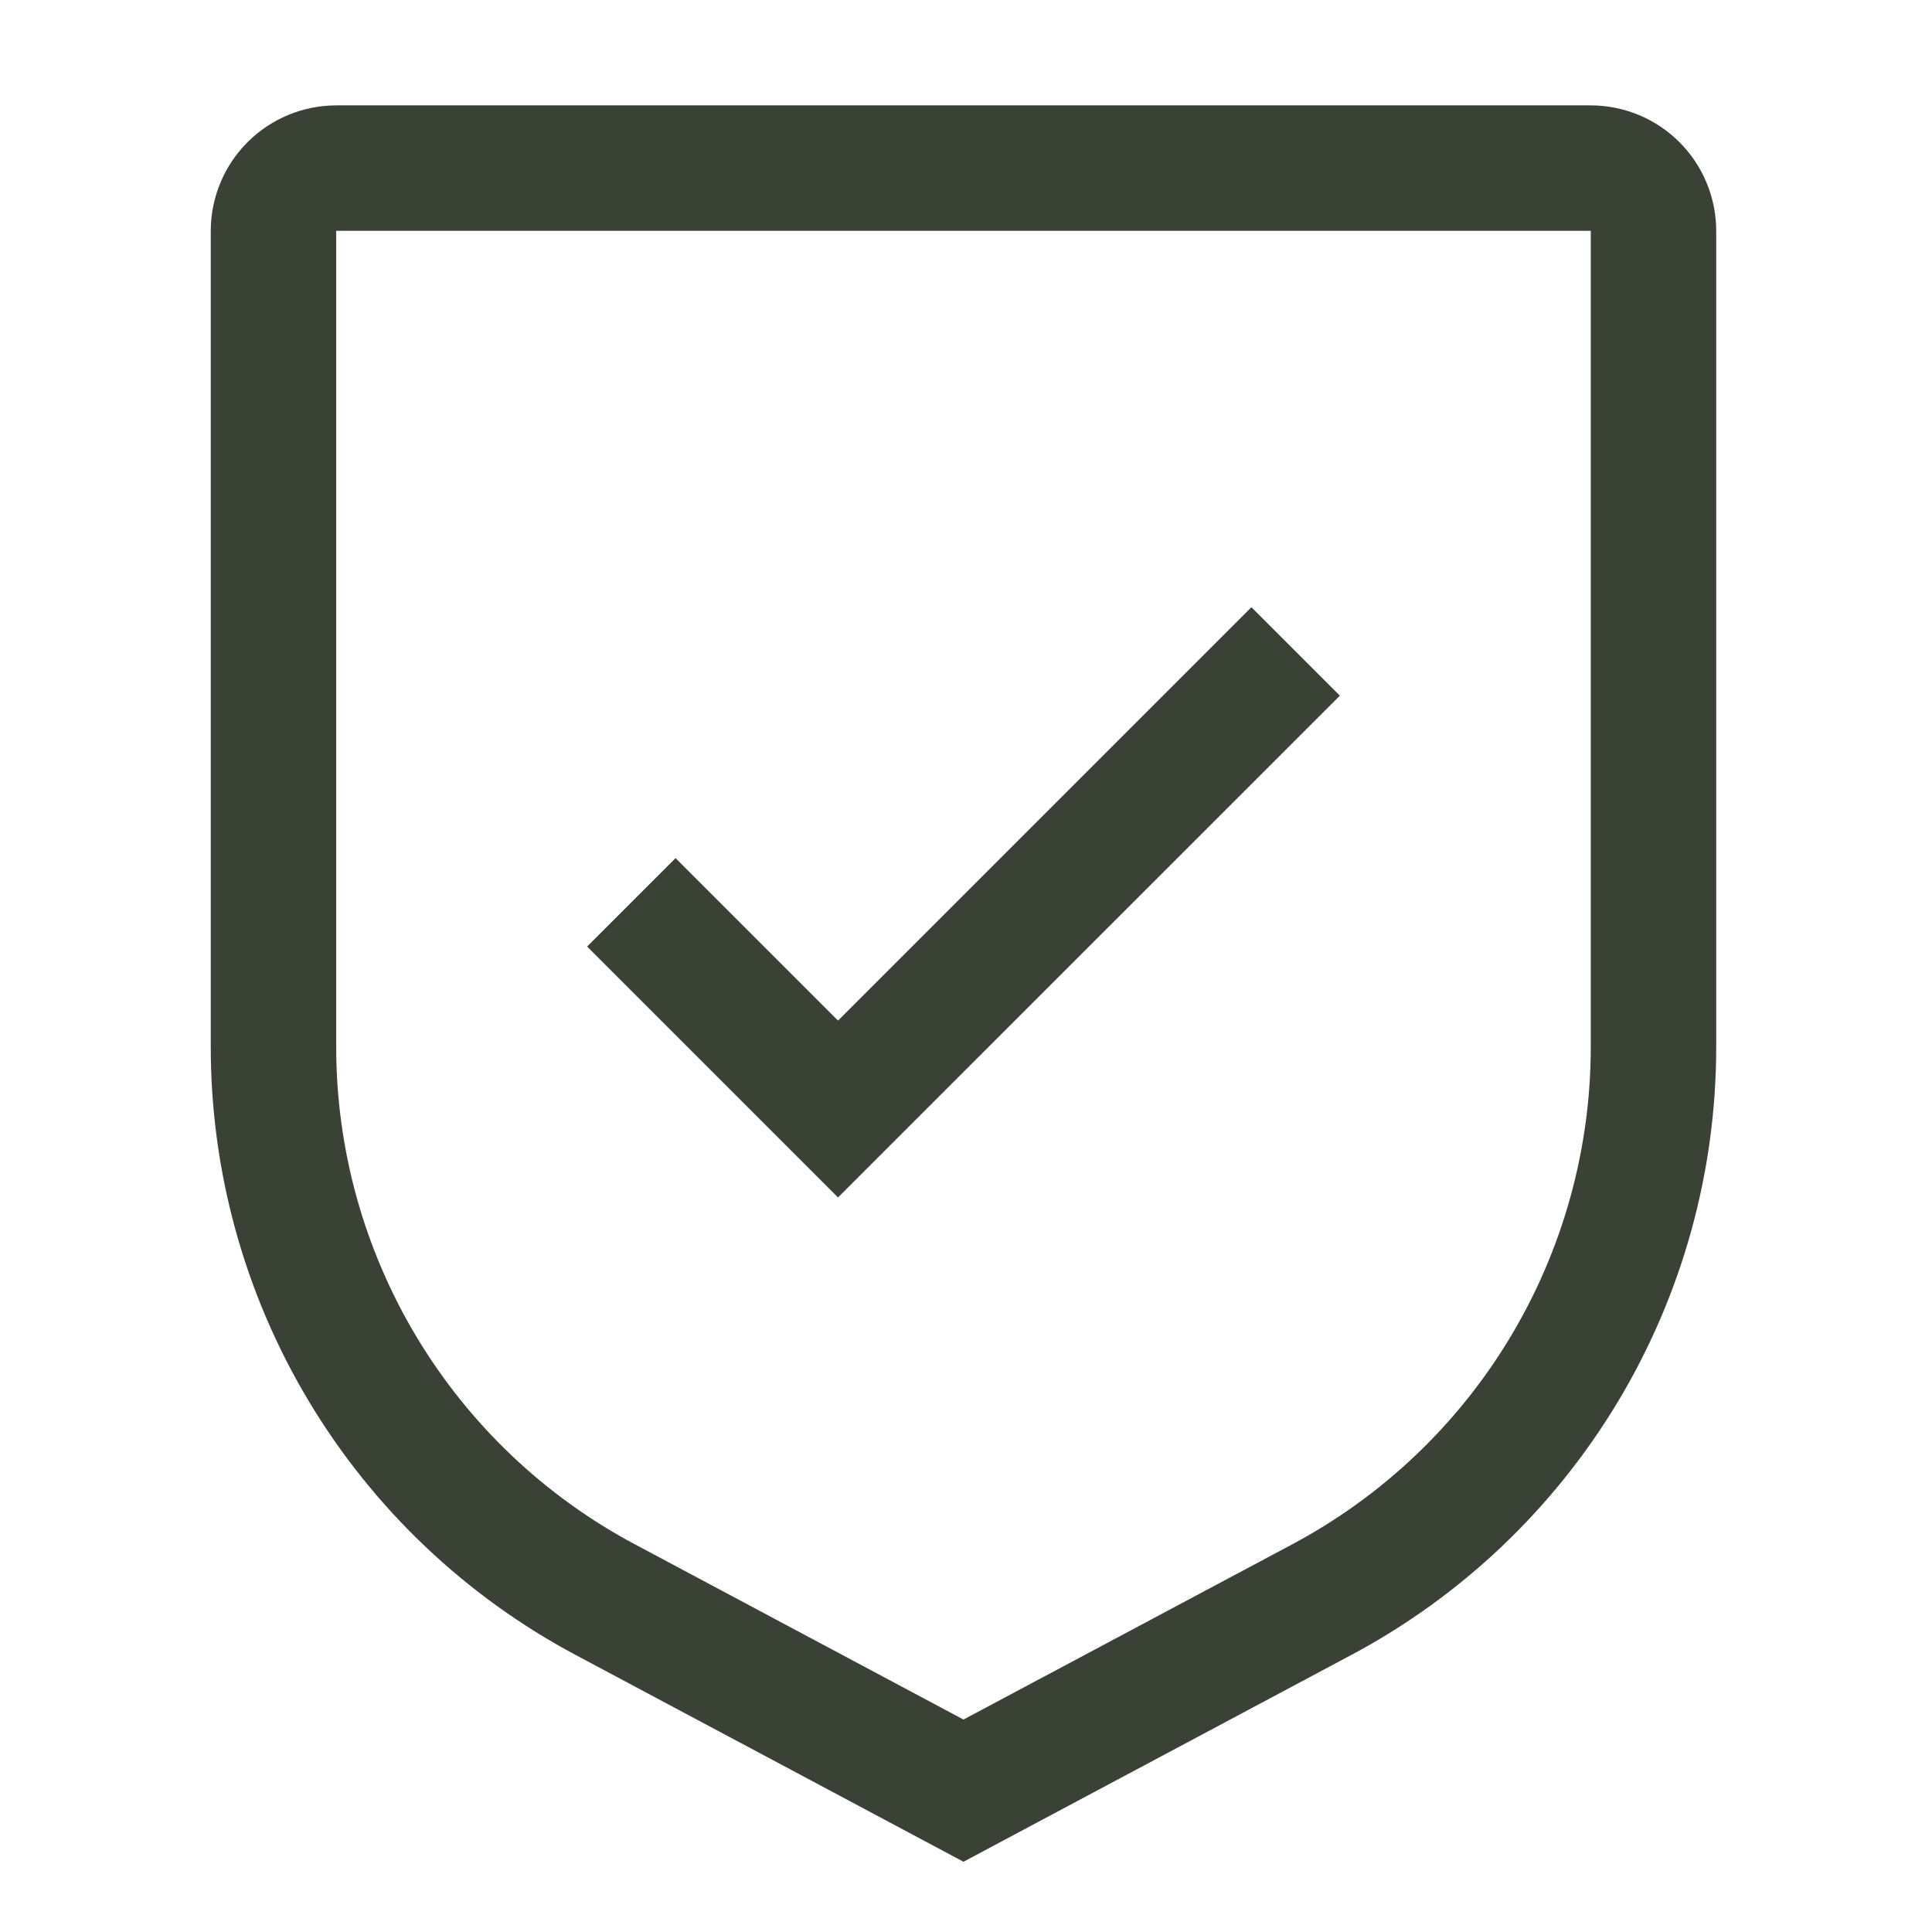
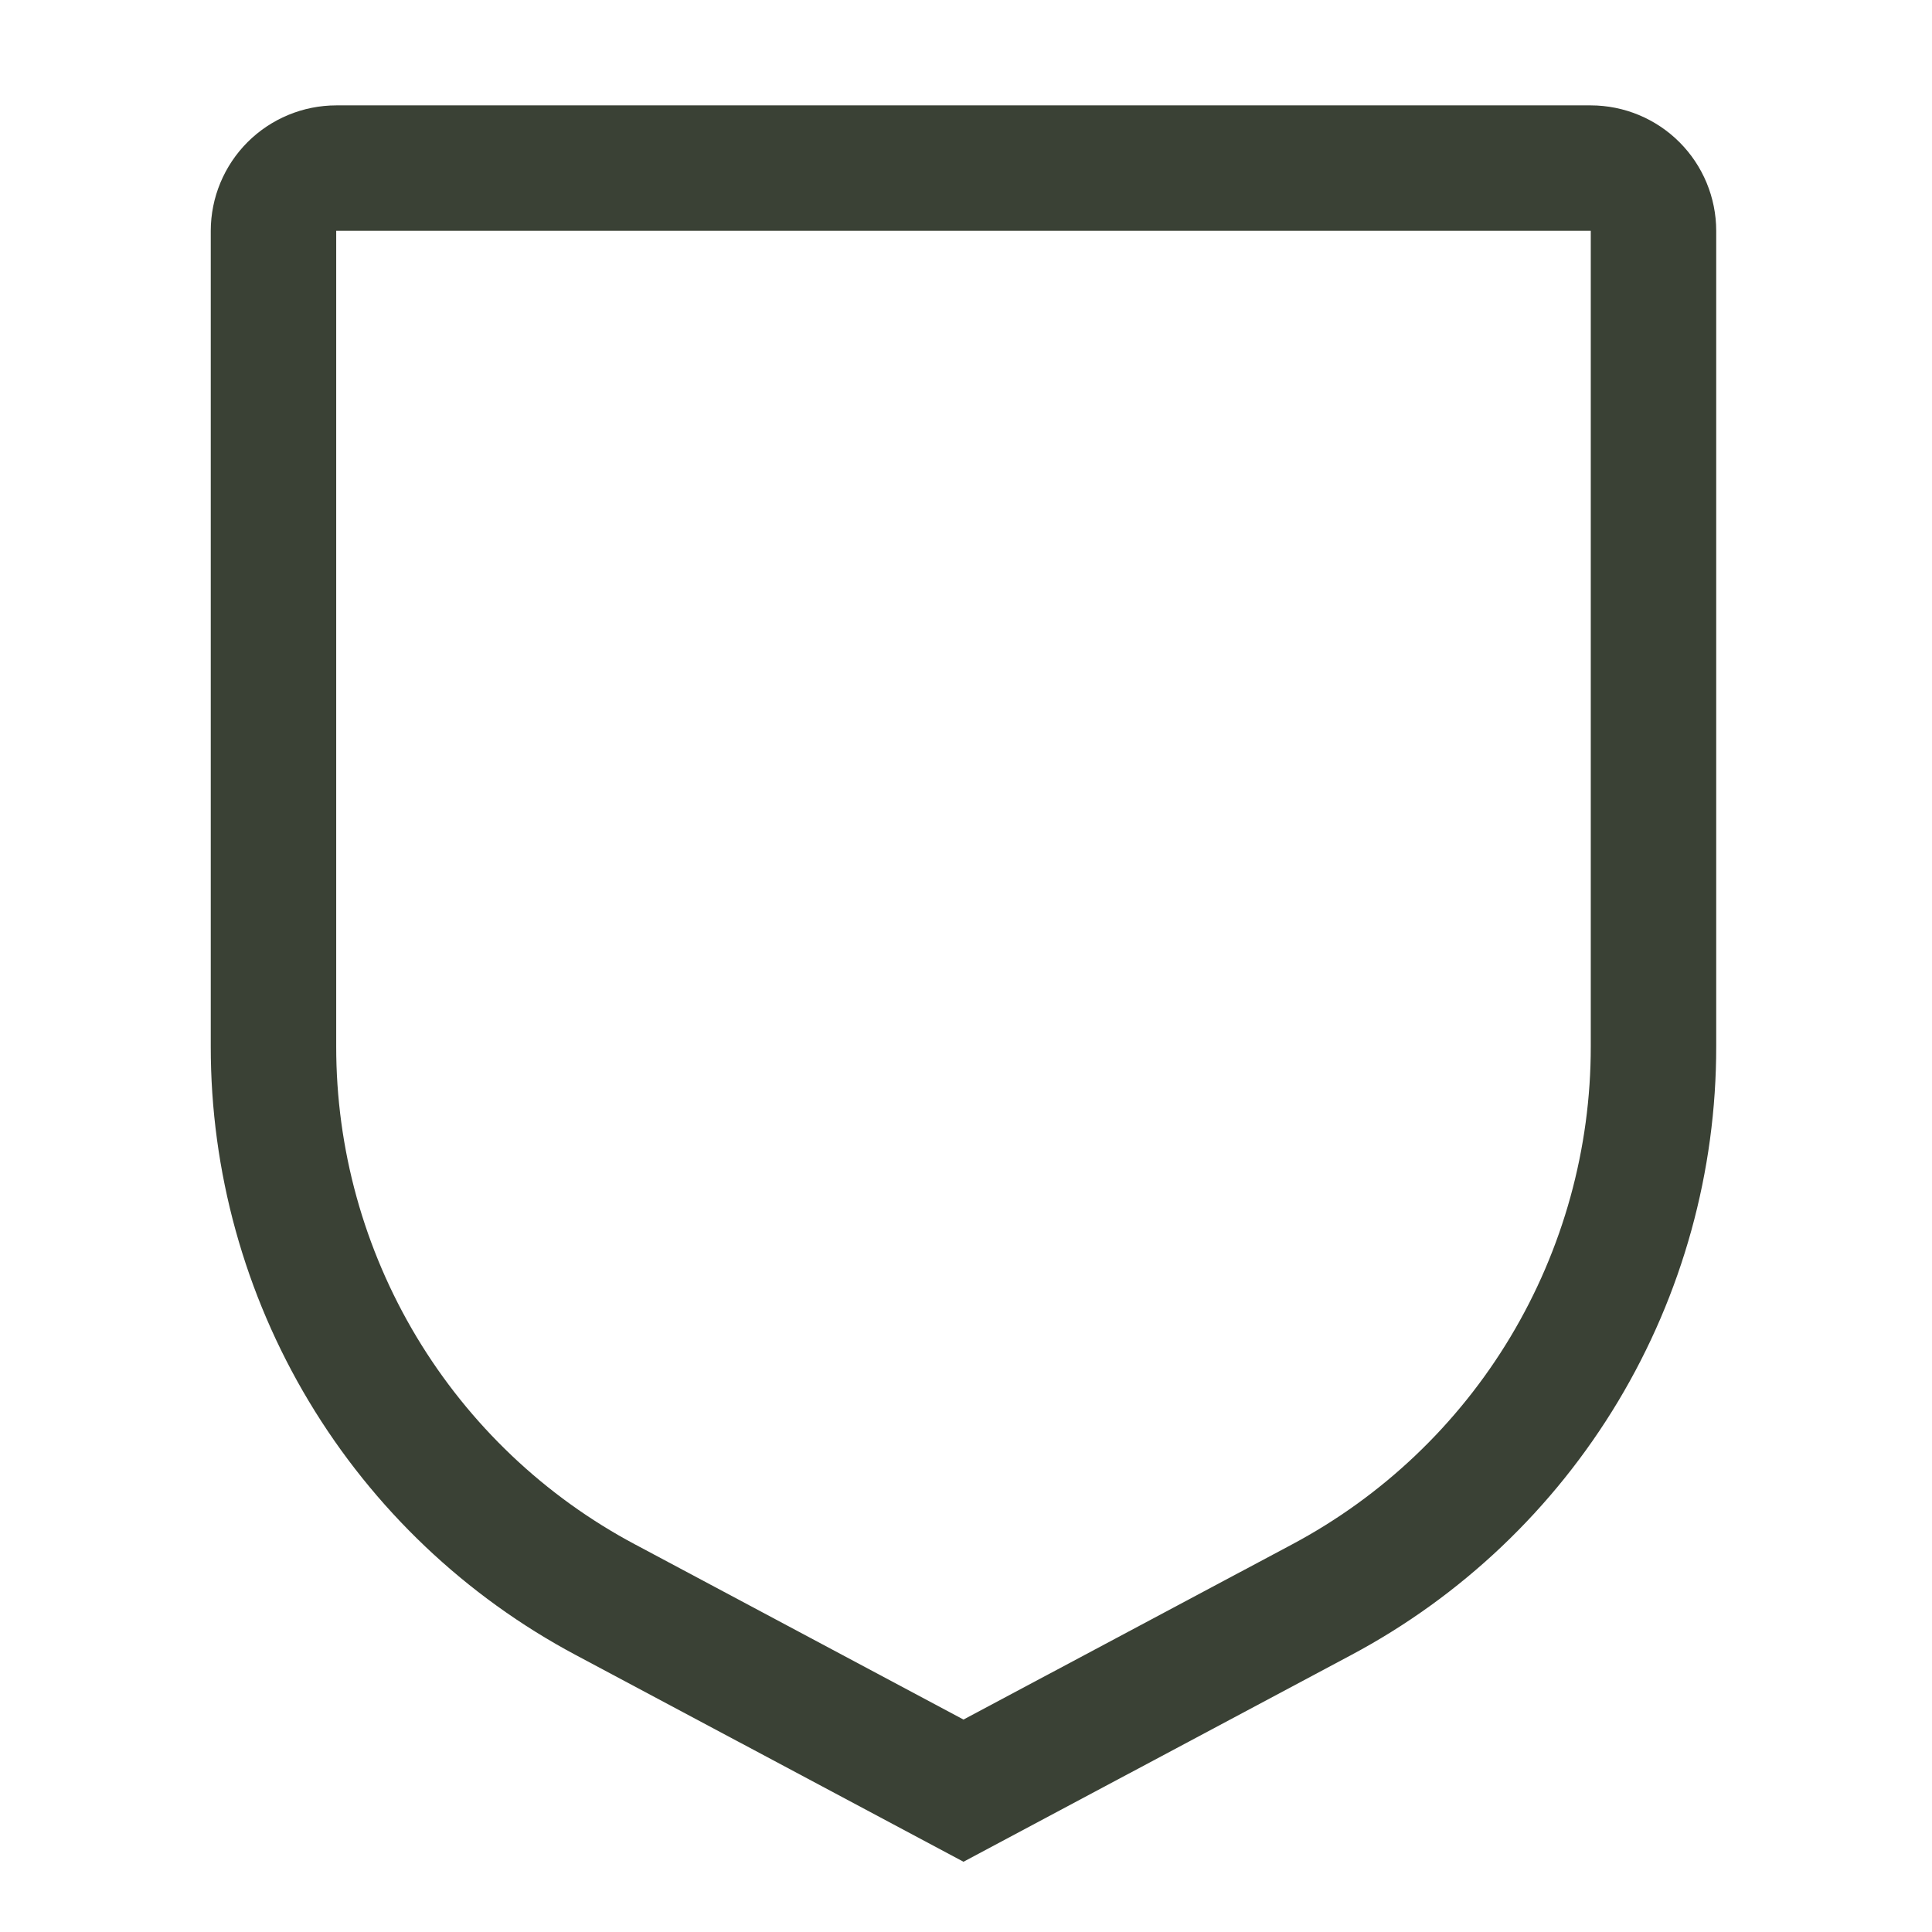
<svg xmlns="http://www.w3.org/2000/svg" width="55" height="55" viewBox="0 0 55 55" fill="none">
-   <path d="M19.232 24.429L23.857 29.054L35.625 17.286L38.143 19.804L23.857 34.089L16.714 26.946L19.232 24.429Z" fill="#3A4135" />
  <path fill-rule="evenodd" clip-rule="evenodd" d="M16.4 47.12L27.429 53L38.457 47.12C41.601 45.447 44.23 42.95 46.063 39.896C47.895 36.842 48.861 33.347 48.857 29.786V6.571C48.856 5.625 48.48 4.717 47.81 4.047C47.141 3.378 46.233 3.001 45.286 3H9.571C8.625 3.001 7.717 3.378 7.047 4.047C6.378 4.717 6.001 5.625 6 6.571V29.786C5.996 33.347 6.962 36.842 8.795 39.896C10.627 42.95 13.256 45.447 16.4 47.12ZM9.571 29.786V6.571H45.286V29.786C45.289 32.7 44.498 35.56 42.999 38.059C41.5 40.558 39.348 42.601 36.775 43.97L27.429 48.952L18.082 43.968C15.509 42.6 13.358 40.556 11.858 38.058C10.359 35.559 9.568 32.7 9.571 29.786Z" fill="#3A4135" />
</svg>